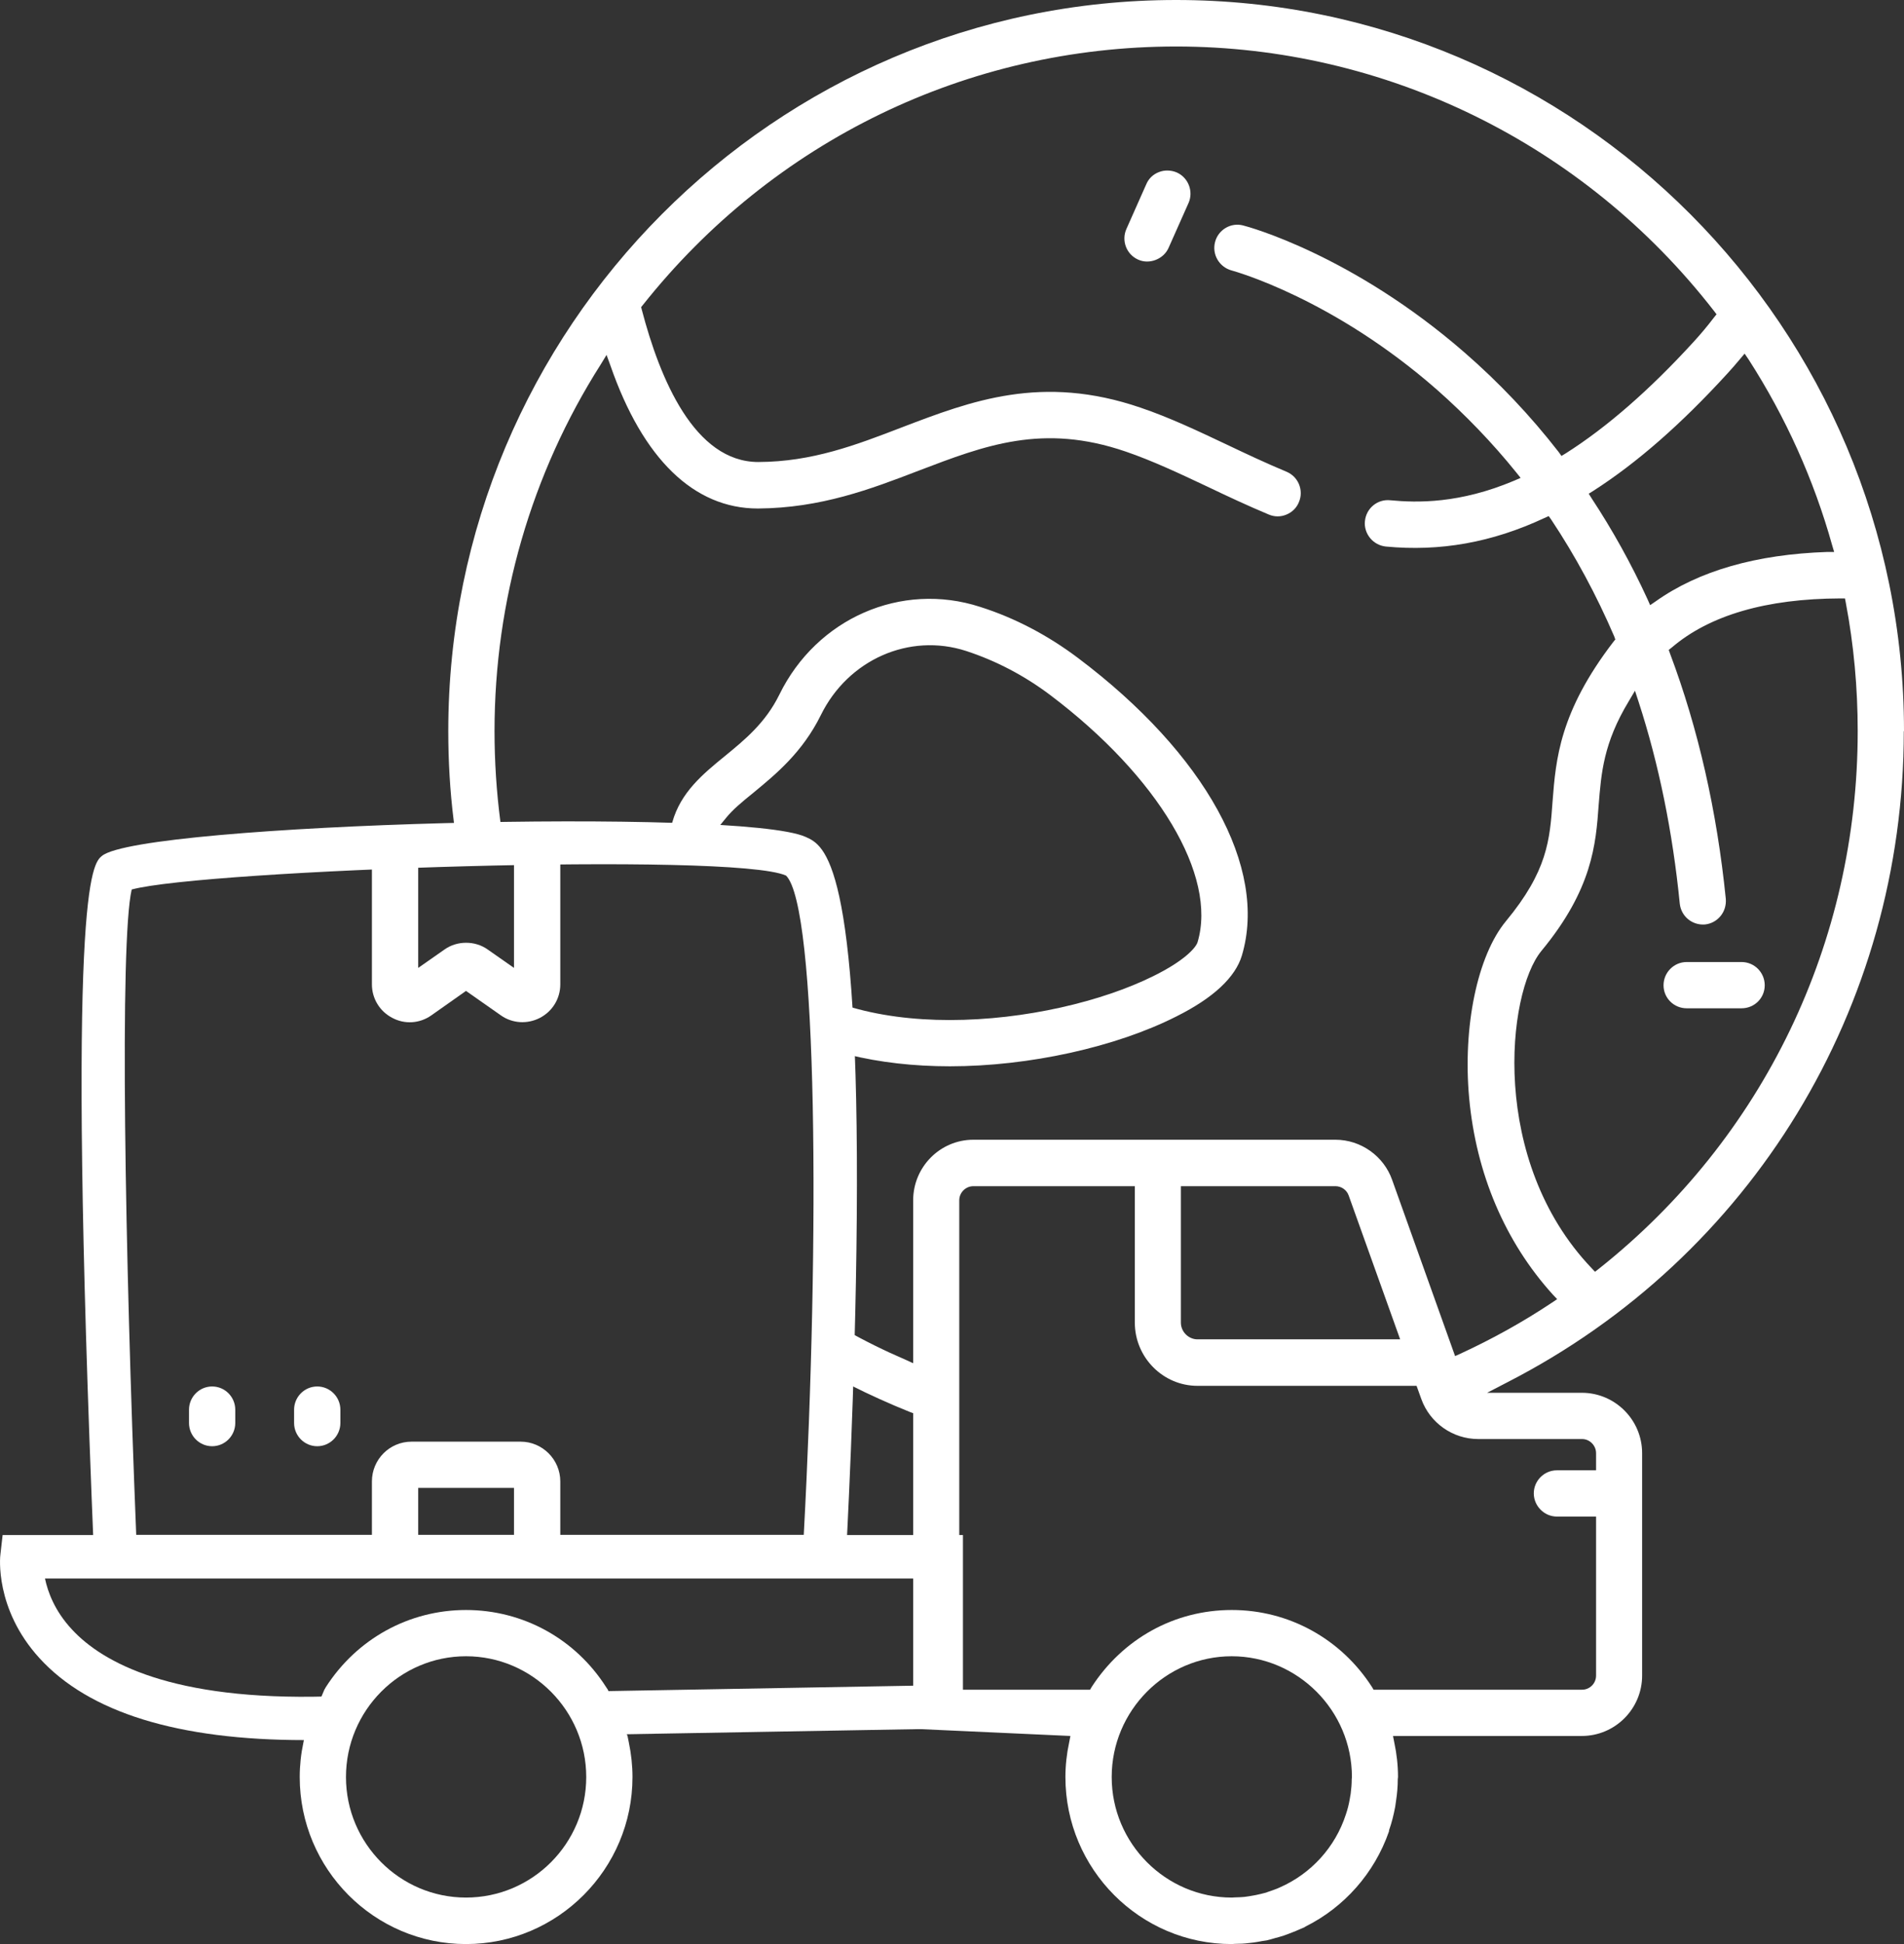
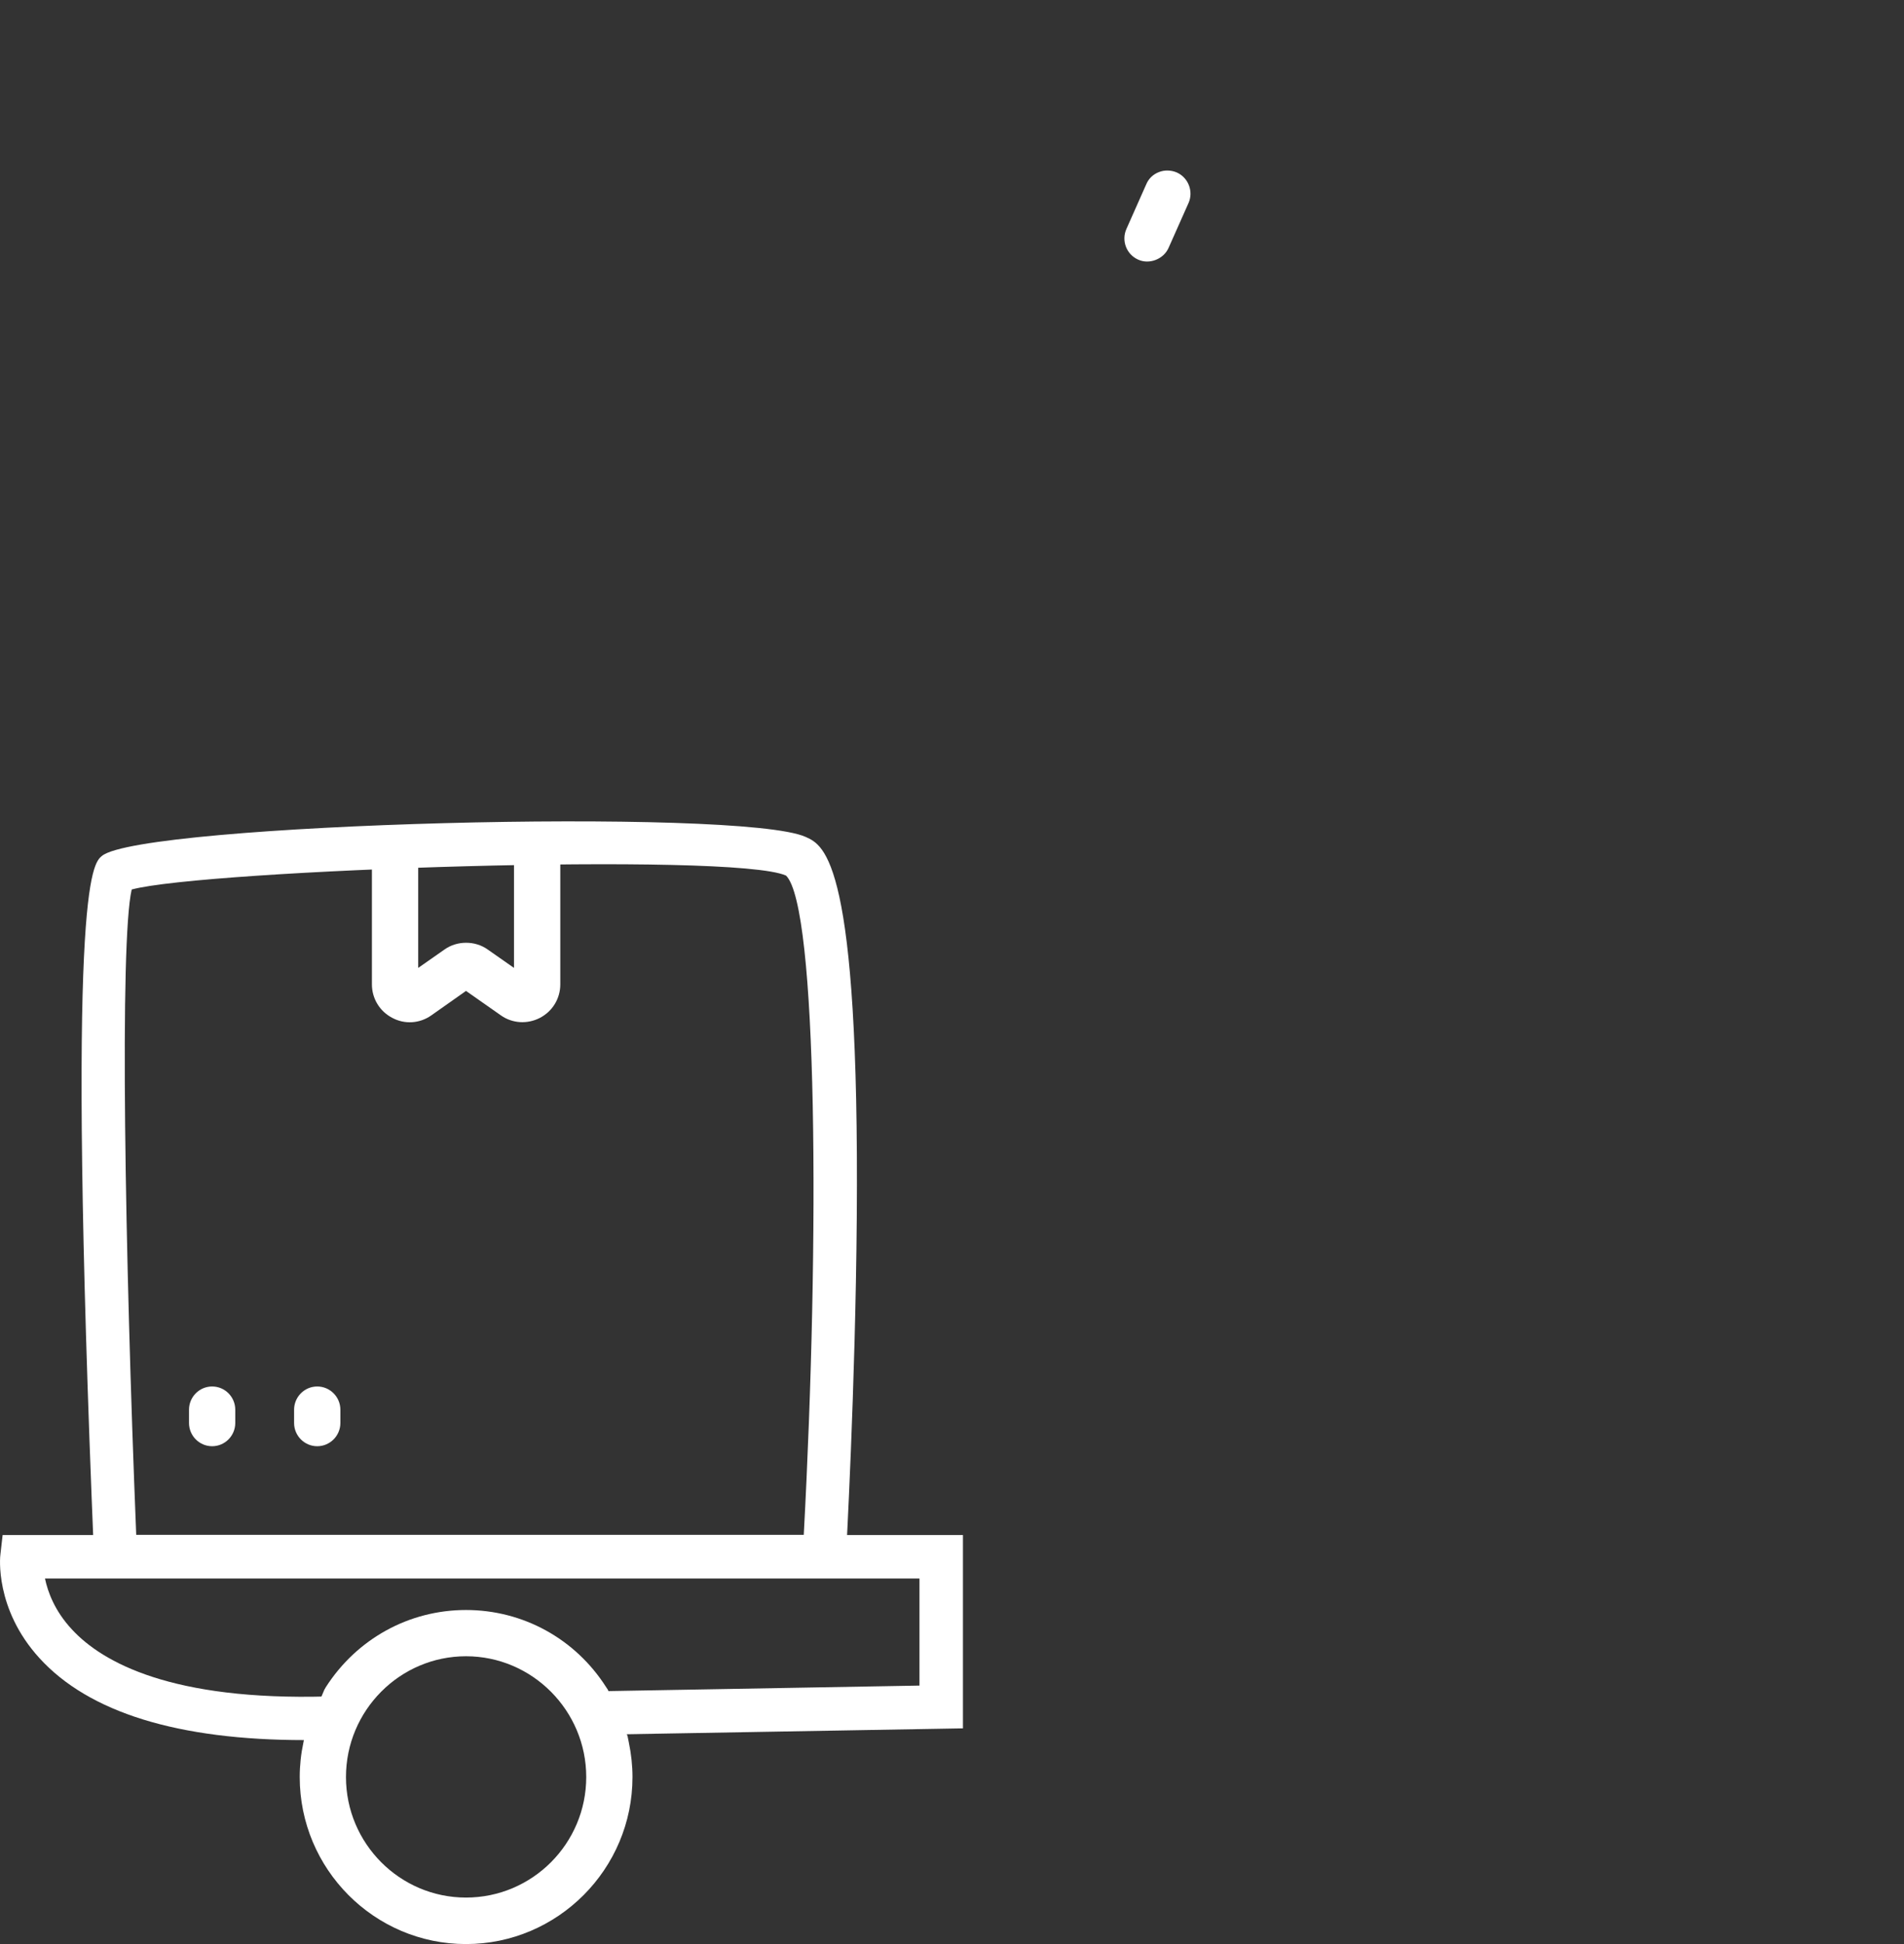
<svg xmlns="http://www.w3.org/2000/svg" width="48" height="49" viewBox="0 0 48 49" fill="none">
  <rect x="0" y="0" width="48" height="49" fill="#333333" stroke="none" />
  <g clip-path="url(#clip0_194_352)">
-     <path d="M13.127 36.337H10.374C9.823 36.337 9.376 36.786 9.376 37.339V38.707H10.543V37.503H12.958V38.707H14.125V37.339C14.125 36.786 13.672 36.337 13.127 36.337ZM48 18.428C48 8.267 39.768 0 29.65 0C19.532 0 11.301 8.267 11.301 18.428C11.301 19.178 11.344 19.934 11.437 20.678L11.454 20.832H12.631L12.615 20.711C12.517 19.961 12.467 19.195 12.467 18.428C12.467 15.143 13.389 11.946 15.144 9.187L15.291 8.946L15.389 9.214C16.207 11.568 17.494 12.817 19.107 12.817C20.694 12.806 21.948 12.329 23.158 11.864C24.837 11.223 26.287 10.665 28.38 11.382C29.051 11.612 29.727 11.93 30.446 12.269C30.959 12.515 31.466 12.751 31.989 12.97C32.131 13.03 32.289 13.03 32.431 12.97C32.578 12.91 32.692 12.795 32.747 12.652C32.807 12.51 32.807 12.351 32.747 12.204C32.687 12.061 32.578 11.952 32.436 11.891C31.924 11.678 31.4 11.431 30.942 11.213C30.223 10.873 29.487 10.523 28.756 10.276C26.265 9.422 24.477 10.107 22.743 10.769C21.577 11.218 20.476 11.64 19.118 11.645C17.51 11.645 16.638 9.559 16.18 7.807L16.163 7.741L16.207 7.687C19.494 3.548 24.395 1.172 29.65 1.172C34.906 1.172 39.921 3.602 43.208 7.835L43.274 7.922L43.208 8.004C43.05 8.212 42.876 8.42 42.69 8.623C41.589 9.827 40.51 10.769 39.474 11.426L39.365 11.492L39.294 11.393C38.58 10.473 37.784 9.636 36.928 8.891C34.093 6.422 31.455 5.71 31.34 5.683C31.035 5.601 30.713 5.787 30.632 6.099C30.55 6.411 30.735 6.729 31.046 6.816C31.149 6.844 33.614 7.533 36.225 9.822C36.944 10.457 37.62 11.158 38.22 11.902L38.335 12.045L38.171 12.116C36.797 12.696 35.729 12.674 35.047 12.609C34.726 12.576 34.442 12.811 34.41 13.134C34.393 13.287 34.442 13.441 34.54 13.561C34.639 13.682 34.78 13.758 34.933 13.775C36.301 13.906 37.609 13.676 38.934 13.057L39.043 13.008L39.109 13.101C39.714 14.01 40.248 15.001 40.695 16.041L40.722 16.118L40.673 16.178C39.316 17.947 39.223 19.14 39.141 20.191C39.071 21.177 39.011 21.954 37.964 23.219C37.244 24.089 36.874 25.88 37.037 27.67C37.212 29.581 37.942 31.3 39.147 32.63L39.256 32.745L39.125 32.833C38.395 33.32 37.615 33.752 36.819 34.119L36.683 34.18L35.096 29.739C34.884 29.137 34.306 28.727 33.668 28.727H24.537C23.703 28.727 23.021 29.411 23.021 30.254V34.36L22.831 34.273C22.307 34.048 21.795 33.796 21.304 33.517L21.233 33.479V34.809L21.43 34.908C21.92 35.154 22.427 35.384 22.934 35.587L23.021 35.619V43.574L26.985 43.755L26.952 43.925C26.892 44.204 26.859 44.5 26.859 44.79C26.859 47.111 28.74 49 31.051 49H31.057C31.057 49 31.101 48.995 31.128 48.995C31.253 48.995 31.373 48.989 31.498 48.973C31.569 48.967 31.635 48.956 31.706 48.945C31.782 48.929 31.858 48.918 31.935 48.907C32.005 48.891 32.076 48.869 32.153 48.847C32.224 48.83 32.294 48.808 32.365 48.786C32.431 48.765 32.496 48.737 32.567 48.71C32.638 48.682 32.709 48.655 32.779 48.622C32.812 48.606 32.85 48.595 32.883 48.578C32.894 48.573 32.9 48.568 32.905 48.562C33.886 48.075 34.649 47.215 35.015 46.164C35.015 46.164 35.015 46.158 35.015 46.153C35.02 46.148 35.02 46.137 35.02 46.126C35.086 45.94 35.135 45.742 35.173 45.54C35.178 45.491 35.189 45.441 35.194 45.392C35.222 45.211 35.238 45.031 35.238 44.845C35.238 44.823 35.244 44.806 35.244 44.79C35.244 44.5 35.211 44.204 35.151 43.925L35.118 43.755H39.877C40.717 43.755 41.398 43.071 41.398 42.233V36.627C41.398 35.789 40.717 35.105 39.877 35.105H37.49L37.997 34.842C44.162 31.683 47.995 25.392 47.995 18.428H48ZM40.128 12.565L40.052 12.444L40.166 12.373C41.273 11.662 42.38 10.692 43.546 9.417C43.655 9.296 43.764 9.176 43.862 9.055L43.982 8.913L44.086 9.066C45.018 10.517 45.727 12.088 46.19 13.747L46.239 13.912H46.065C44.277 13.972 42.821 14.388 41.736 15.16L41.6 15.253L41.535 15.105C41.126 14.213 40.651 13.359 40.128 12.565ZM38.858 23.969C40.144 22.414 40.232 21.281 40.303 20.284C40.368 19.485 40.422 18.73 41.066 17.667L41.218 17.41L41.311 17.695C41.818 19.255 42.167 20.963 42.347 22.775C42.38 23.093 42.658 23.328 42.985 23.301C43.137 23.285 43.279 23.208 43.377 23.087C43.475 22.967 43.519 22.814 43.508 22.66C43.285 20.443 42.81 18.357 42.102 16.474L42.069 16.381L42.145 16.321C43.099 15.505 44.533 15.089 46.397 15.083H46.512L46.533 15.193C46.735 16.255 46.833 17.344 46.833 18.428C46.833 23.75 44.456 28.688 40.308 31.979L40.21 32.055L40.123 31.962C37.544 29.258 37.986 25.031 38.858 23.969ZM29.77 29.898H33.668C33.815 29.898 33.952 29.991 34.001 30.134L35.298 33.758H30.19C29.961 33.758 29.77 33.566 29.77 33.336V29.898ZM34.077 44.845C34.077 44.971 34.066 45.091 34.05 45.217C34.044 45.255 34.033 45.299 34.028 45.343C34.006 45.474 33.973 45.606 33.93 45.731C33.663 46.558 33.052 47.226 32.267 47.571C32.24 47.582 32.213 47.593 32.191 47.604C32.114 47.631 32.038 47.664 31.962 47.686C31.951 47.691 31.935 47.697 31.918 47.703C31.836 47.724 31.755 47.746 31.667 47.763C31.651 47.768 31.629 47.768 31.608 47.774C31.531 47.79 31.449 47.801 31.368 47.812C31.297 47.817 31.226 47.823 31.149 47.823C31.117 47.823 31.084 47.828 31.051 47.828C29.389 47.828 28.026 46.465 28.026 44.79C28.026 43.114 29.389 41.746 31.051 41.746C32.714 41.746 34.082 43.114 34.082 44.79C34.082 44.806 34.077 44.828 34.077 44.845ZM39.883 36.271C40.079 36.271 40.237 36.435 40.237 36.627V37.059H39.25C38.929 37.059 38.667 37.322 38.667 37.64C38.667 37.957 38.929 38.225 39.25 38.225H40.237V42.233C40.237 42.43 40.079 42.589 39.883 42.589H34.628L34.589 42.523C33.81 41.308 32.491 40.58 31.057 40.58H31.051C30.332 40.58 29.645 40.76 29.04 41.094C28.435 41.428 27.911 41.916 27.519 42.523L27.481 42.589H24.183V30.254C24.183 30.057 24.346 29.898 24.537 29.898H28.609V33.336C28.609 34.212 29.318 34.93 30.19 34.93H35.712L35.832 35.264C36.05 35.866 36.623 36.271 37.266 36.271H39.883ZM27.175 16.583C26.418 16.014 25.589 15.576 24.711 15.297C22.722 14.651 20.59 15.582 19.647 17.509C19.298 18.22 18.775 18.647 18.273 19.058C17.723 19.507 17.161 19.967 16.948 20.728L16.921 20.832H18.126L18.311 20.607C18.47 20.41 18.698 20.219 19.004 19.972C19.554 19.518 20.23 18.965 20.694 18.023C21.381 16.627 22.923 15.943 24.357 16.408C25.109 16.654 25.823 17.027 26.478 17.52C29.198 19.573 30.692 22.075 30.19 23.75C30.146 23.887 29.863 24.215 29.073 24.604C27.791 25.239 25.84 25.71 23.943 25.71C23.032 25.71 22.133 25.6 21.331 25.349L21.233 25.321V26.542L21.402 26.586C22.177 26.777 23.032 26.876 23.948 26.876C25.938 26.876 28.129 26.394 29.661 25.617C30.593 25.151 31.144 24.631 31.308 24.084C31.967 21.872 30.386 18.998 27.175 16.583Z" fill="#ffffff" />
    <path d="M29.962 5.119L29.46 6.247C29.335 6.532 28.975 6.674 28.691 6.543C28.397 6.411 28.266 6.066 28.397 5.771L28.898 4.643C28.958 4.5 29.073 4.391 29.22 4.336C29.291 4.309 29.356 4.298 29.427 4.298C29.509 4.298 29.591 4.314 29.667 4.347C29.962 4.479 30.092 4.829 29.962 5.119Z" fill="#ffffff" />
-     <path d="M41.938 24.834C41.938 25.157 42.2 25.414 42.521 25.414H43.906C44.228 25.414 44.489 25.157 44.489 24.834C44.489 24.511 44.228 24.248 43.906 24.248H42.521C42.2 24.248 41.938 24.511 41.938 24.834Z" fill="#ffffff" />
    <path d="M5.931 35.866V35.532C5.931 35.209 5.67 34.946 5.348 34.946C5.026 34.946 4.765 35.209 4.765 35.532V35.866C4.765 36.189 5.026 36.452 5.348 36.452C5.67 36.452 5.931 36.189 5.931 35.866Z" fill="#ffffff" />
    <path d="M8.581 35.866V35.532C8.581 35.209 8.319 34.946 7.997 34.946C7.676 34.946 7.414 35.209 7.414 35.532V35.866C7.414 36.189 7.676 36.452 7.997 36.452C8.319 36.452 8.581 36.189 8.581 35.866Z" fill="#ffffff" />
    <path d="M14.125 21.461V24.812C14.125 25.168 13.928 25.491 13.612 25.655C13.296 25.819 12.92 25.797 12.631 25.595L11.748 24.976L10.87 25.595C10.581 25.797 10.205 25.825 9.889 25.655C9.573 25.491 9.376 25.168 9.376 24.812V21.461H10.543V24.396L11.208 23.931C11.524 23.706 11.977 23.706 12.293 23.931L12.958 24.396V21.461H14.125Z" fill="#ffffff" />
    <path d="M21.293 39.78H2.393L2.371 39.255C1.668 22.305 2.328 21.768 2.573 21.571C3.582 20.755 18.666 20.35 20.312 21.095C20.787 21.308 21.67 21.708 21.599 30.698C21.566 34.979 21.326 39.222 21.326 39.26L21.299 39.775L21.293 39.78ZM3.434 38.685H20.263C20.666 31.196 20.612 22.852 19.816 22.069C18.47 21.467 5.135 21.927 3.32 22.42C3.015 23.733 3.146 31.541 3.434 38.685Z" fill="#ffffff" />
    <path d="M7.676 43.859C4.492 43.859 2.241 43.164 0.992 41.79C-0.136 40.552 0 39.227 0.011 39.173L0.066 38.691H24.276V43.563L15.188 43.722L15.166 42.627L23.18 42.485V39.786H1.134C1.205 40.125 1.379 40.607 1.821 41.078C2.59 41.905 4.334 42.868 8.254 42.759L8.281 43.854C8.074 43.854 7.872 43.859 7.676 43.859Z" fill="#ffffff" />
    <path d="M15.324 42.589L15.28 42.523C14.506 41.308 13.187 40.58 11.748 40.58C10.309 40.58 8.995 41.308 8.215 42.523L8.177 42.589L7.681 43.755L7.648 43.925C7.588 44.204 7.556 44.5 7.556 44.79C7.556 47.111 9.436 49 11.748 49C14.059 49 15.945 47.111 15.945 44.79C15.945 44.5 15.913 44.209 15.853 43.919L15.82 43.755L15.324 42.589ZM11.748 47.828C10.08 47.828 8.722 46.465 8.722 44.79C8.722 43.114 10.08 41.746 11.748 41.746C13.416 41.746 14.779 43.114 14.779 44.79C14.779 46.465 13.421 47.828 11.748 47.828Z" fill="#ffffff" />
  </g>
  <defs>
    <clipPath id="clip0_194_352">
      <rect width="48" height="49" fill="white" />
    </clipPath>
  </defs>
</svg>